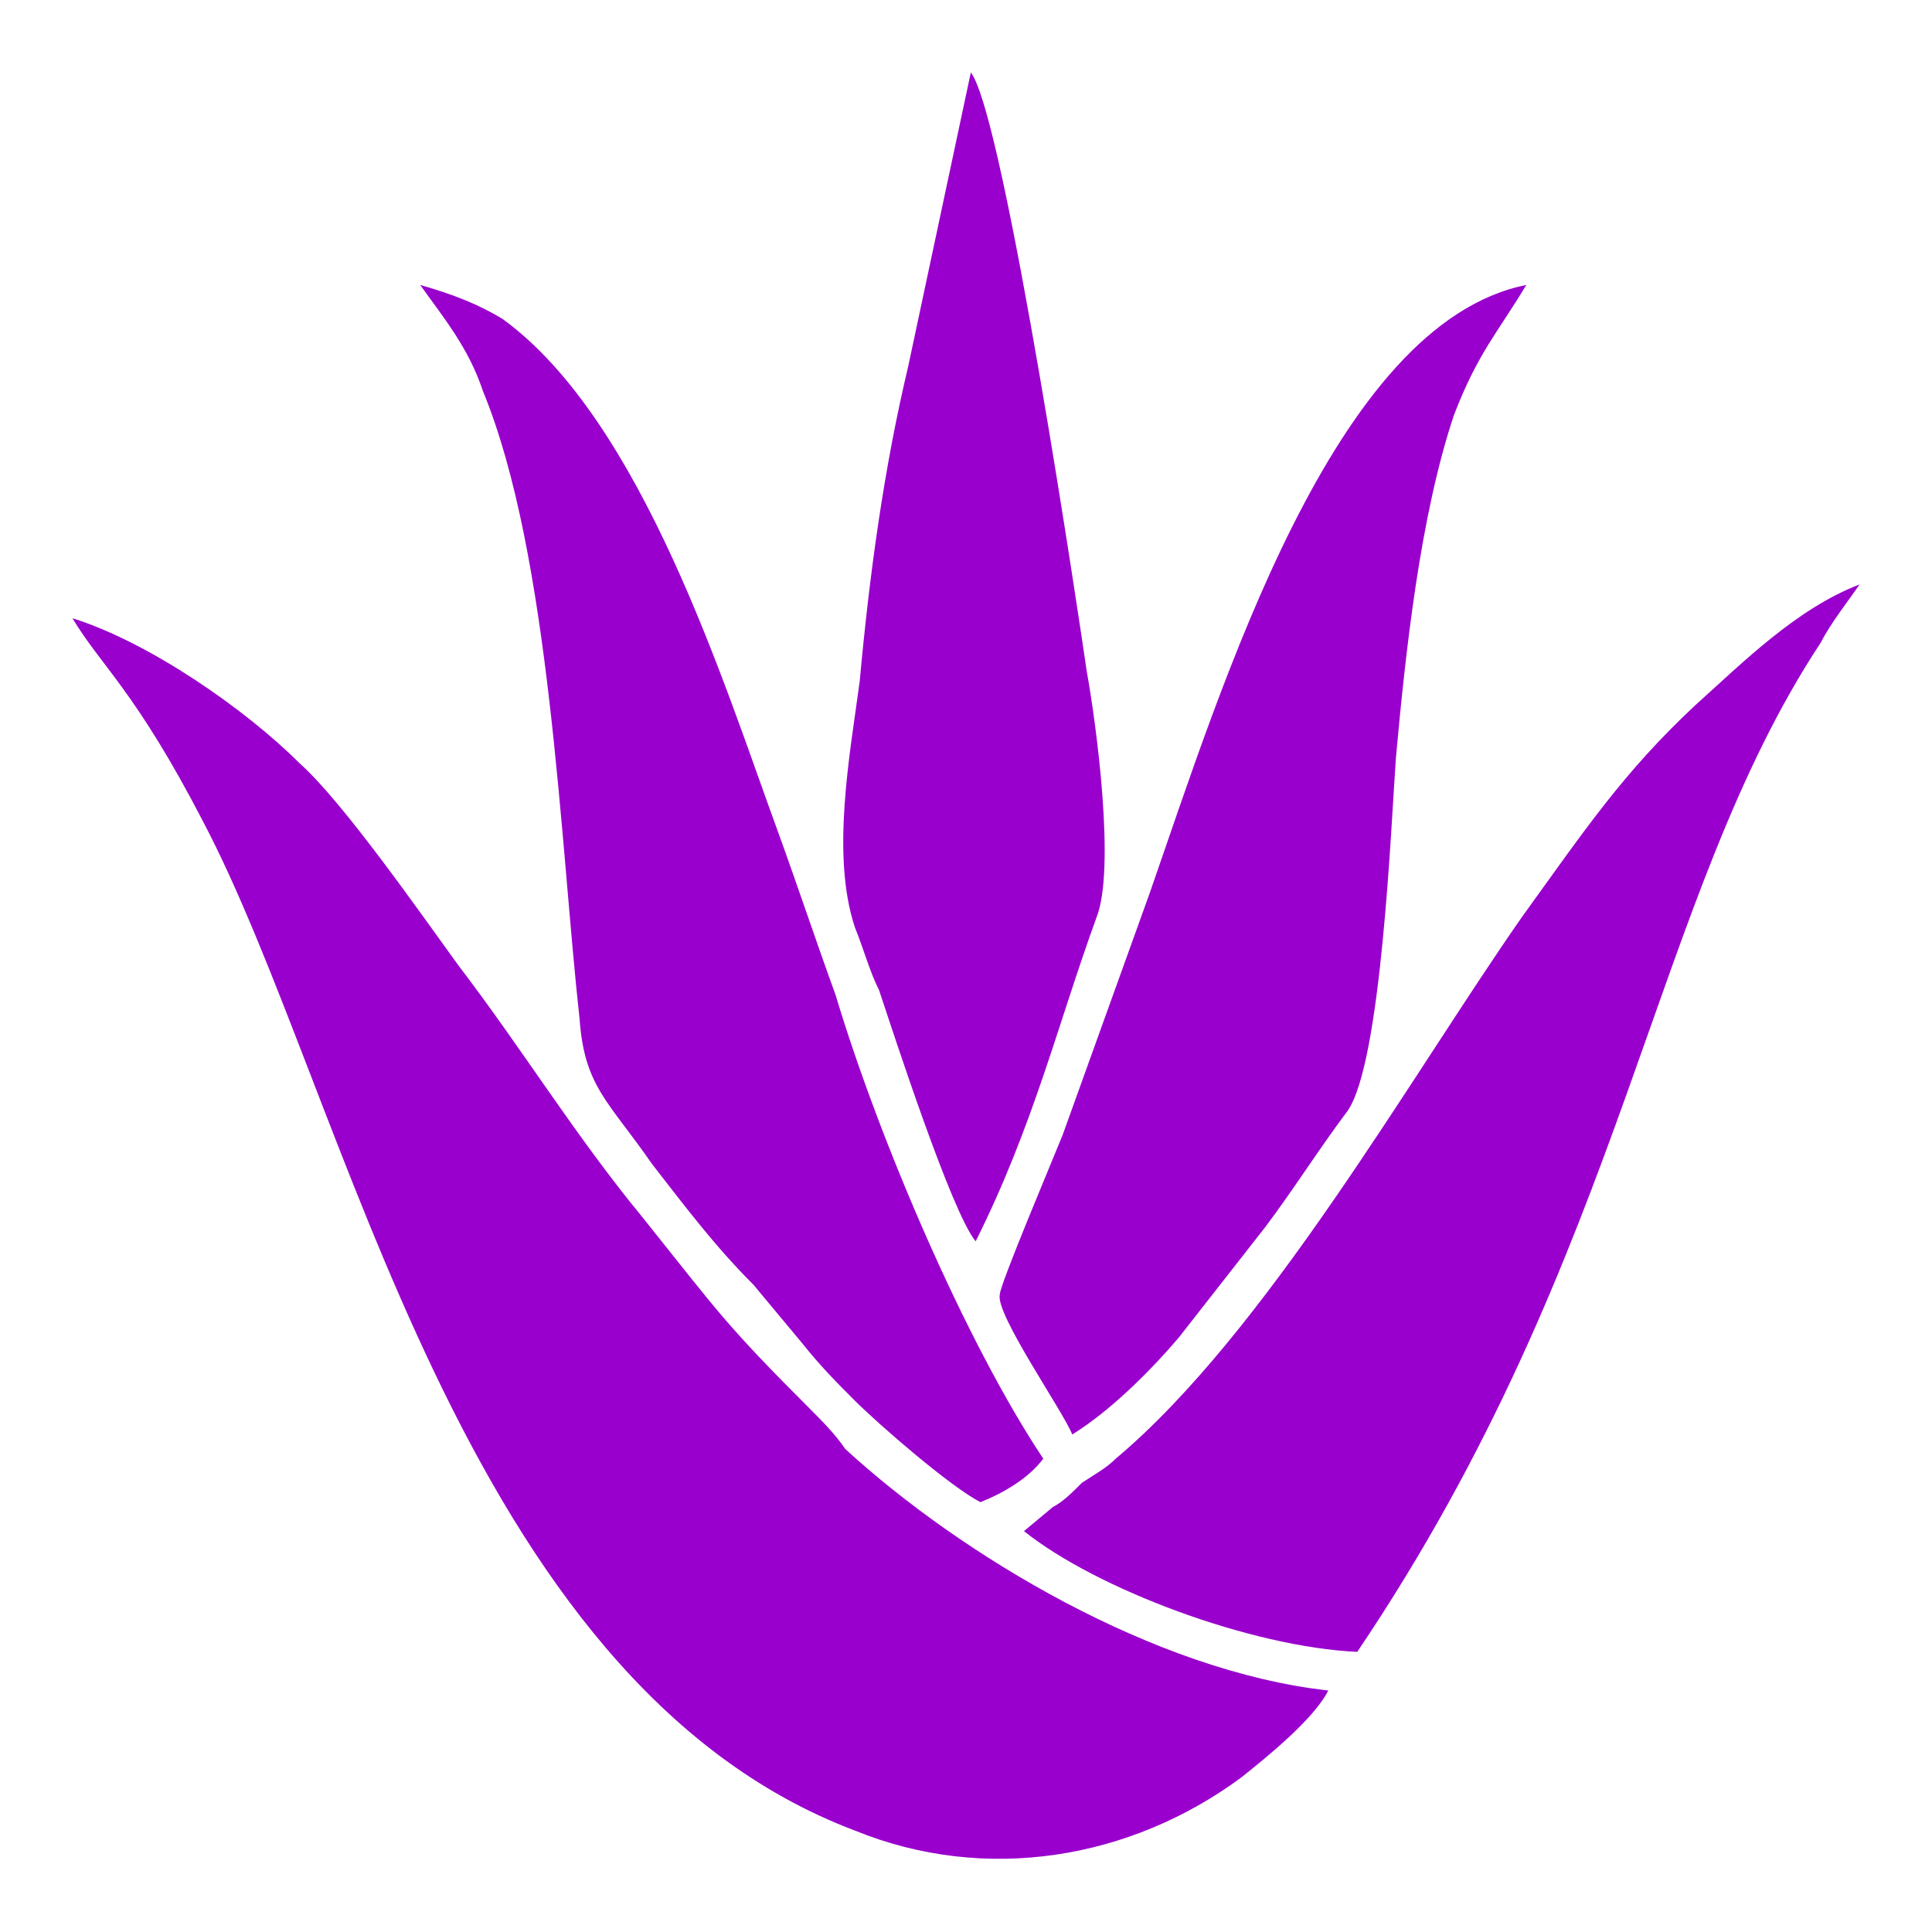
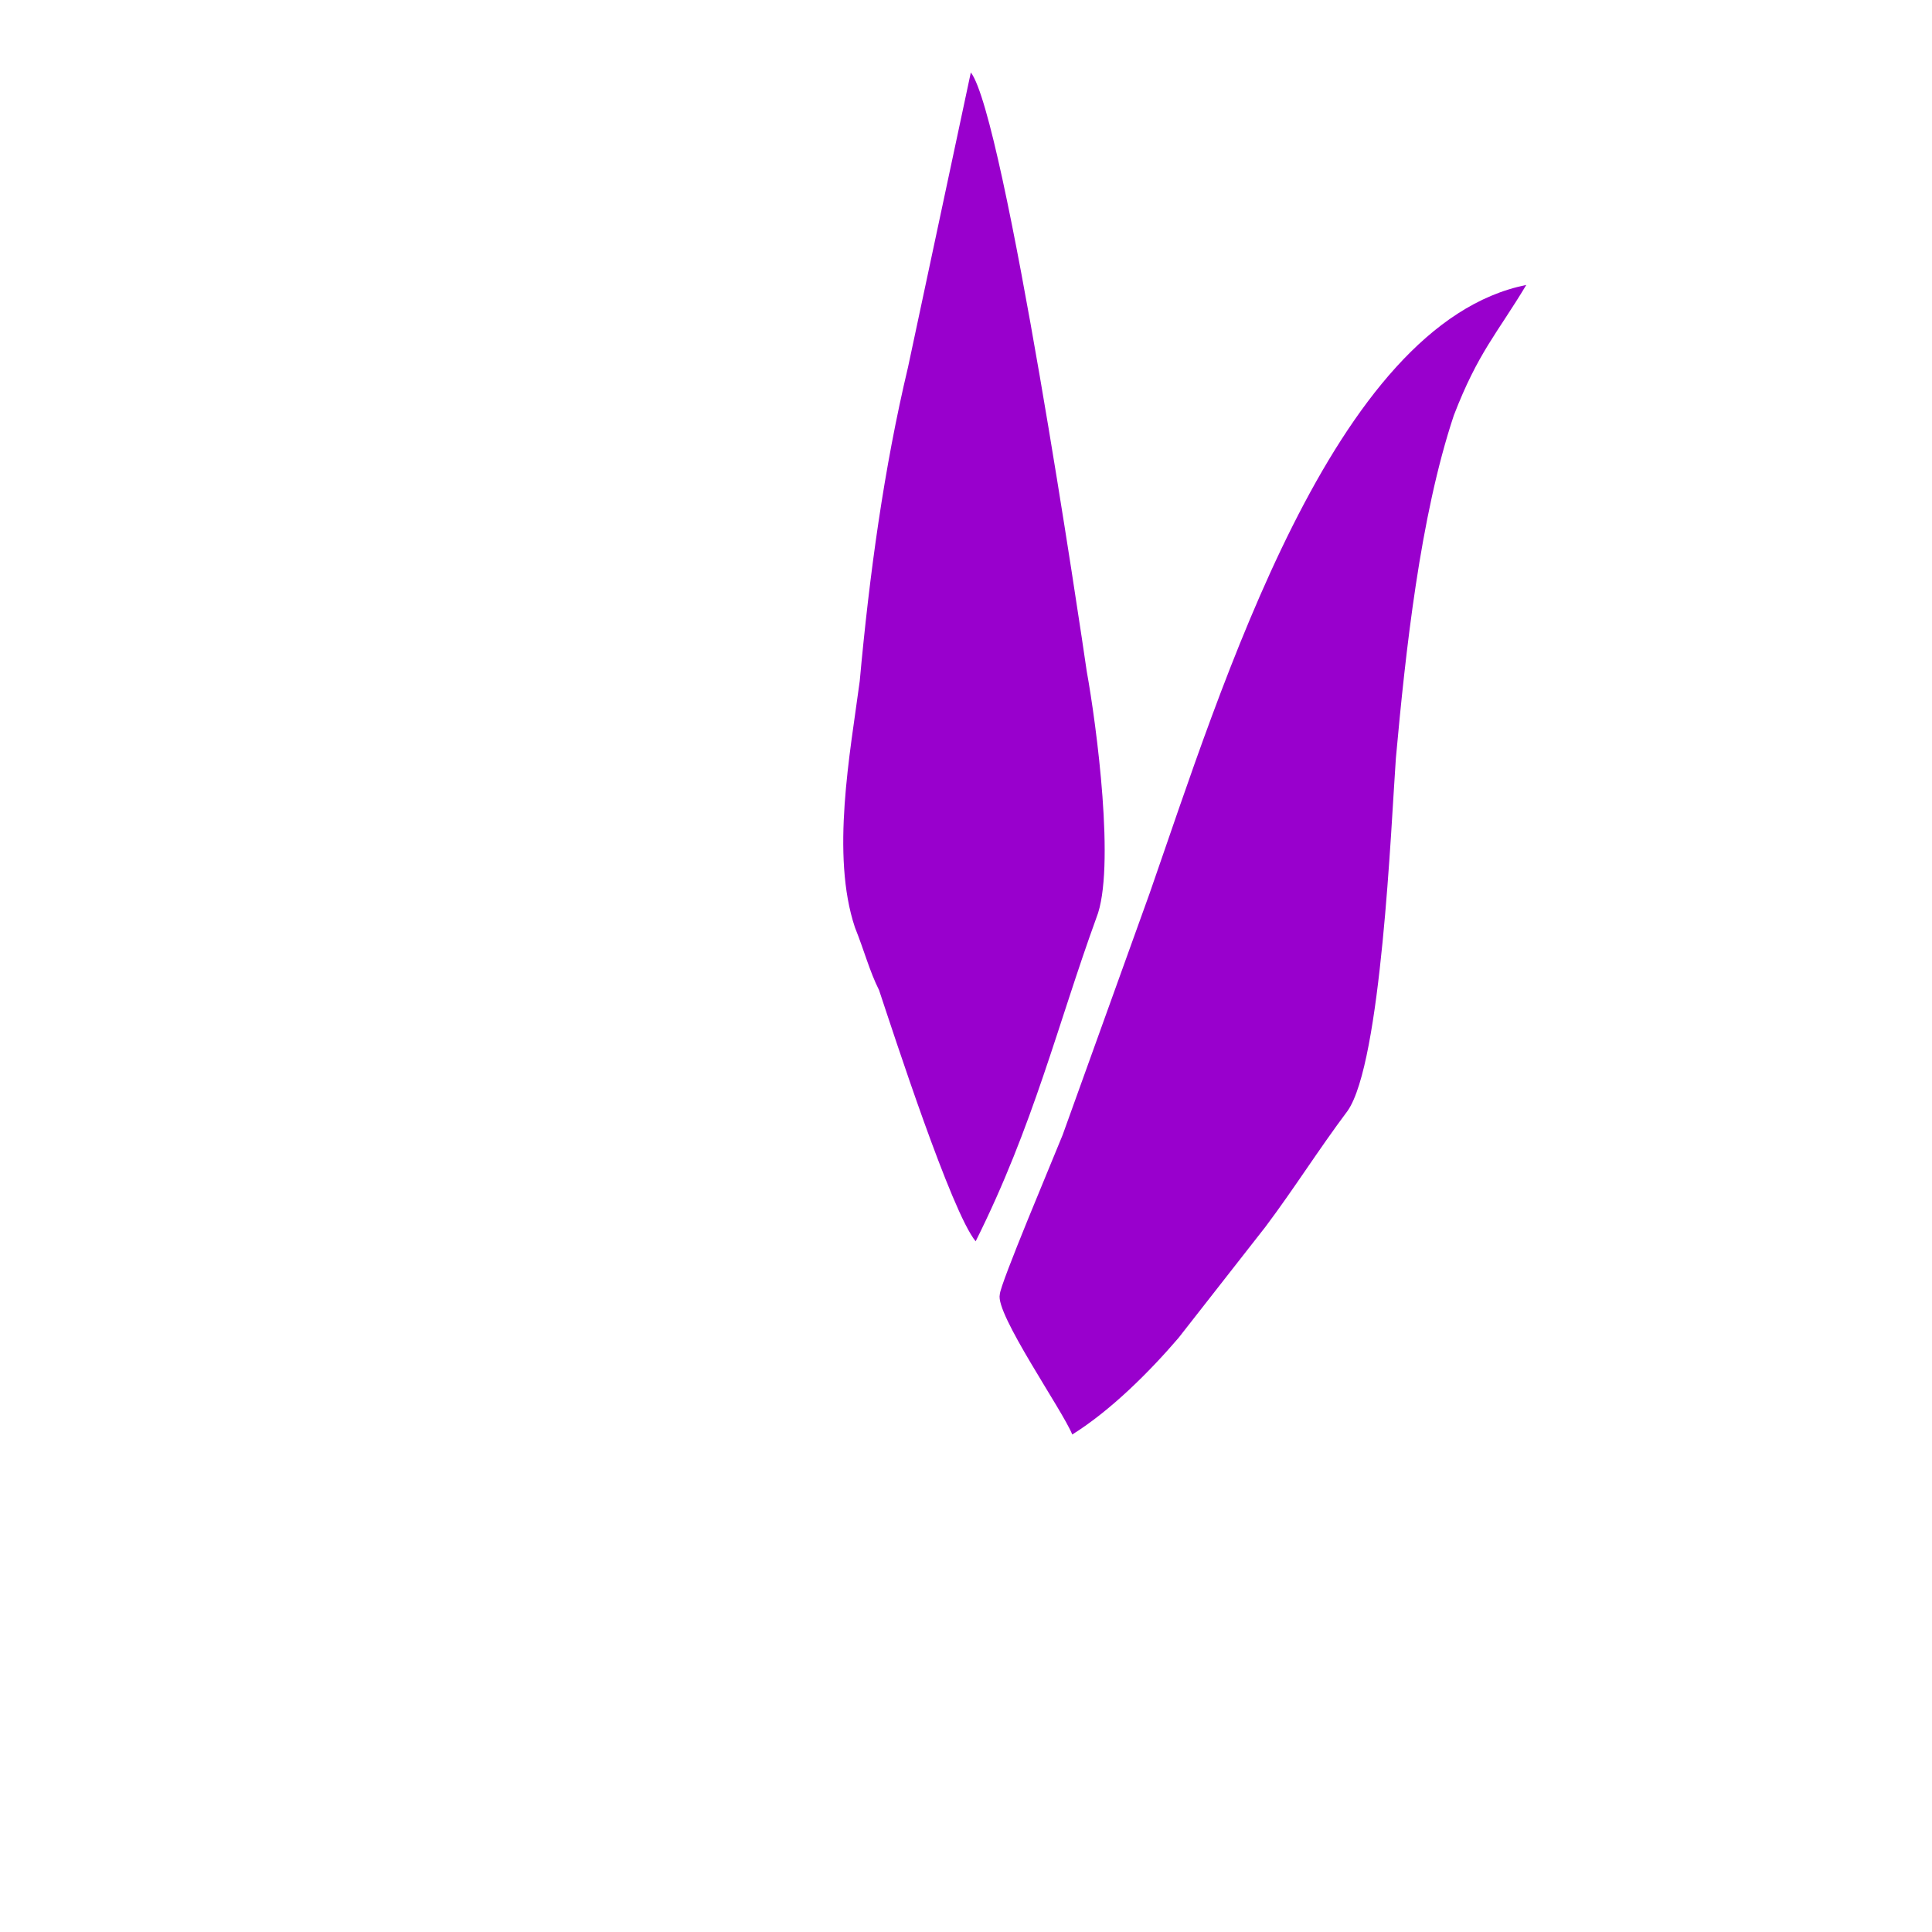
<svg xmlns="http://www.w3.org/2000/svg" xml:space="preserve" width="400px" height="400px" style="shape-rendering:geometricPrecision; text-rendering:geometricPrecision; image-rendering:optimizeQuality; fill-rule:evenodd; clip-rule:evenodd" viewBox="0 0 400 400">
  <defs>
    <style type="text/css">
   
    .fil0 {fill:#9900CD}
   
  </style>
  </defs>
  <g id="Layer_x0020_1">
    <g id="_3004035919424">
-       <path class="fil0" d="M275 350c-36,-4 -76,-28 -100,-50 -2,-3 -5,-6 -7,-8 -18,-18 -19,-20 -35,-40 -14,-17 -25,-35 -38,-52 -8,-11 -24,-34 -33,-42 -11,-11 -31,-25 -47,-30 6,10 13,15 27,42 30,57 53,178 135,209 27,11 57,6 80,-11 5,-4 15,-12 18,-18z" />
-       <path class="fil0" d="M281 342c56,-83 61,-156 96,-209 2,-4 6,-9 8,-12 -13,5 -24,16 -34,25 -15,14 -23,26 -36,44 -23,33 -53,86 -84,112 -2,2 -4,3 -7,5 -2,2 -4,4 -6,5l-6 5c15,12 47,24 69,25z" />
-       <path class="fil0" d="M203 311c5,-2 10,-5 13,-9 -16,-24 -34,-66 -43,-96 -4,-11 -8,-23 -12,-34 -11,-30 -28,-85 -57,-106 -5,-3 -10,-5 -17,-7 5,7 10,13 13,22 14,34 16,94 20,130 1,14 6,17 15,30 7,9 13,17 21,25l10 12c4,5 7,8 11,12 5,5 20,18 26,21z" />
+       <path class="fil0" d="M275 350z" />
      <path class="fil0" d="M222 297c8,-5 16,-13 22,-20l18 -23c6,-8 11,-16 17,-24 7,-10 9,-59 10,-73 2,-22 5,-50 12,-71 5,-13 9,-17 15,-27 -40,8 -63,83 -78,126l-18 50c-2,5 -13,31 -13,33 -1,4 13,24 15,29z" />
      <path class="fil0" d="M188 76c-5,21 -8,43 -10,65 -2,15 -6,36 -1,51 2,5 3,9 5,13 3,9 15,46 20,52 12,-24 17,-45 25,-67 4,-10 0,-40 -2,-51 -1,-7 -17,-115 -24,-124l-13 61z" />
    </g>
  </g>
</svg>